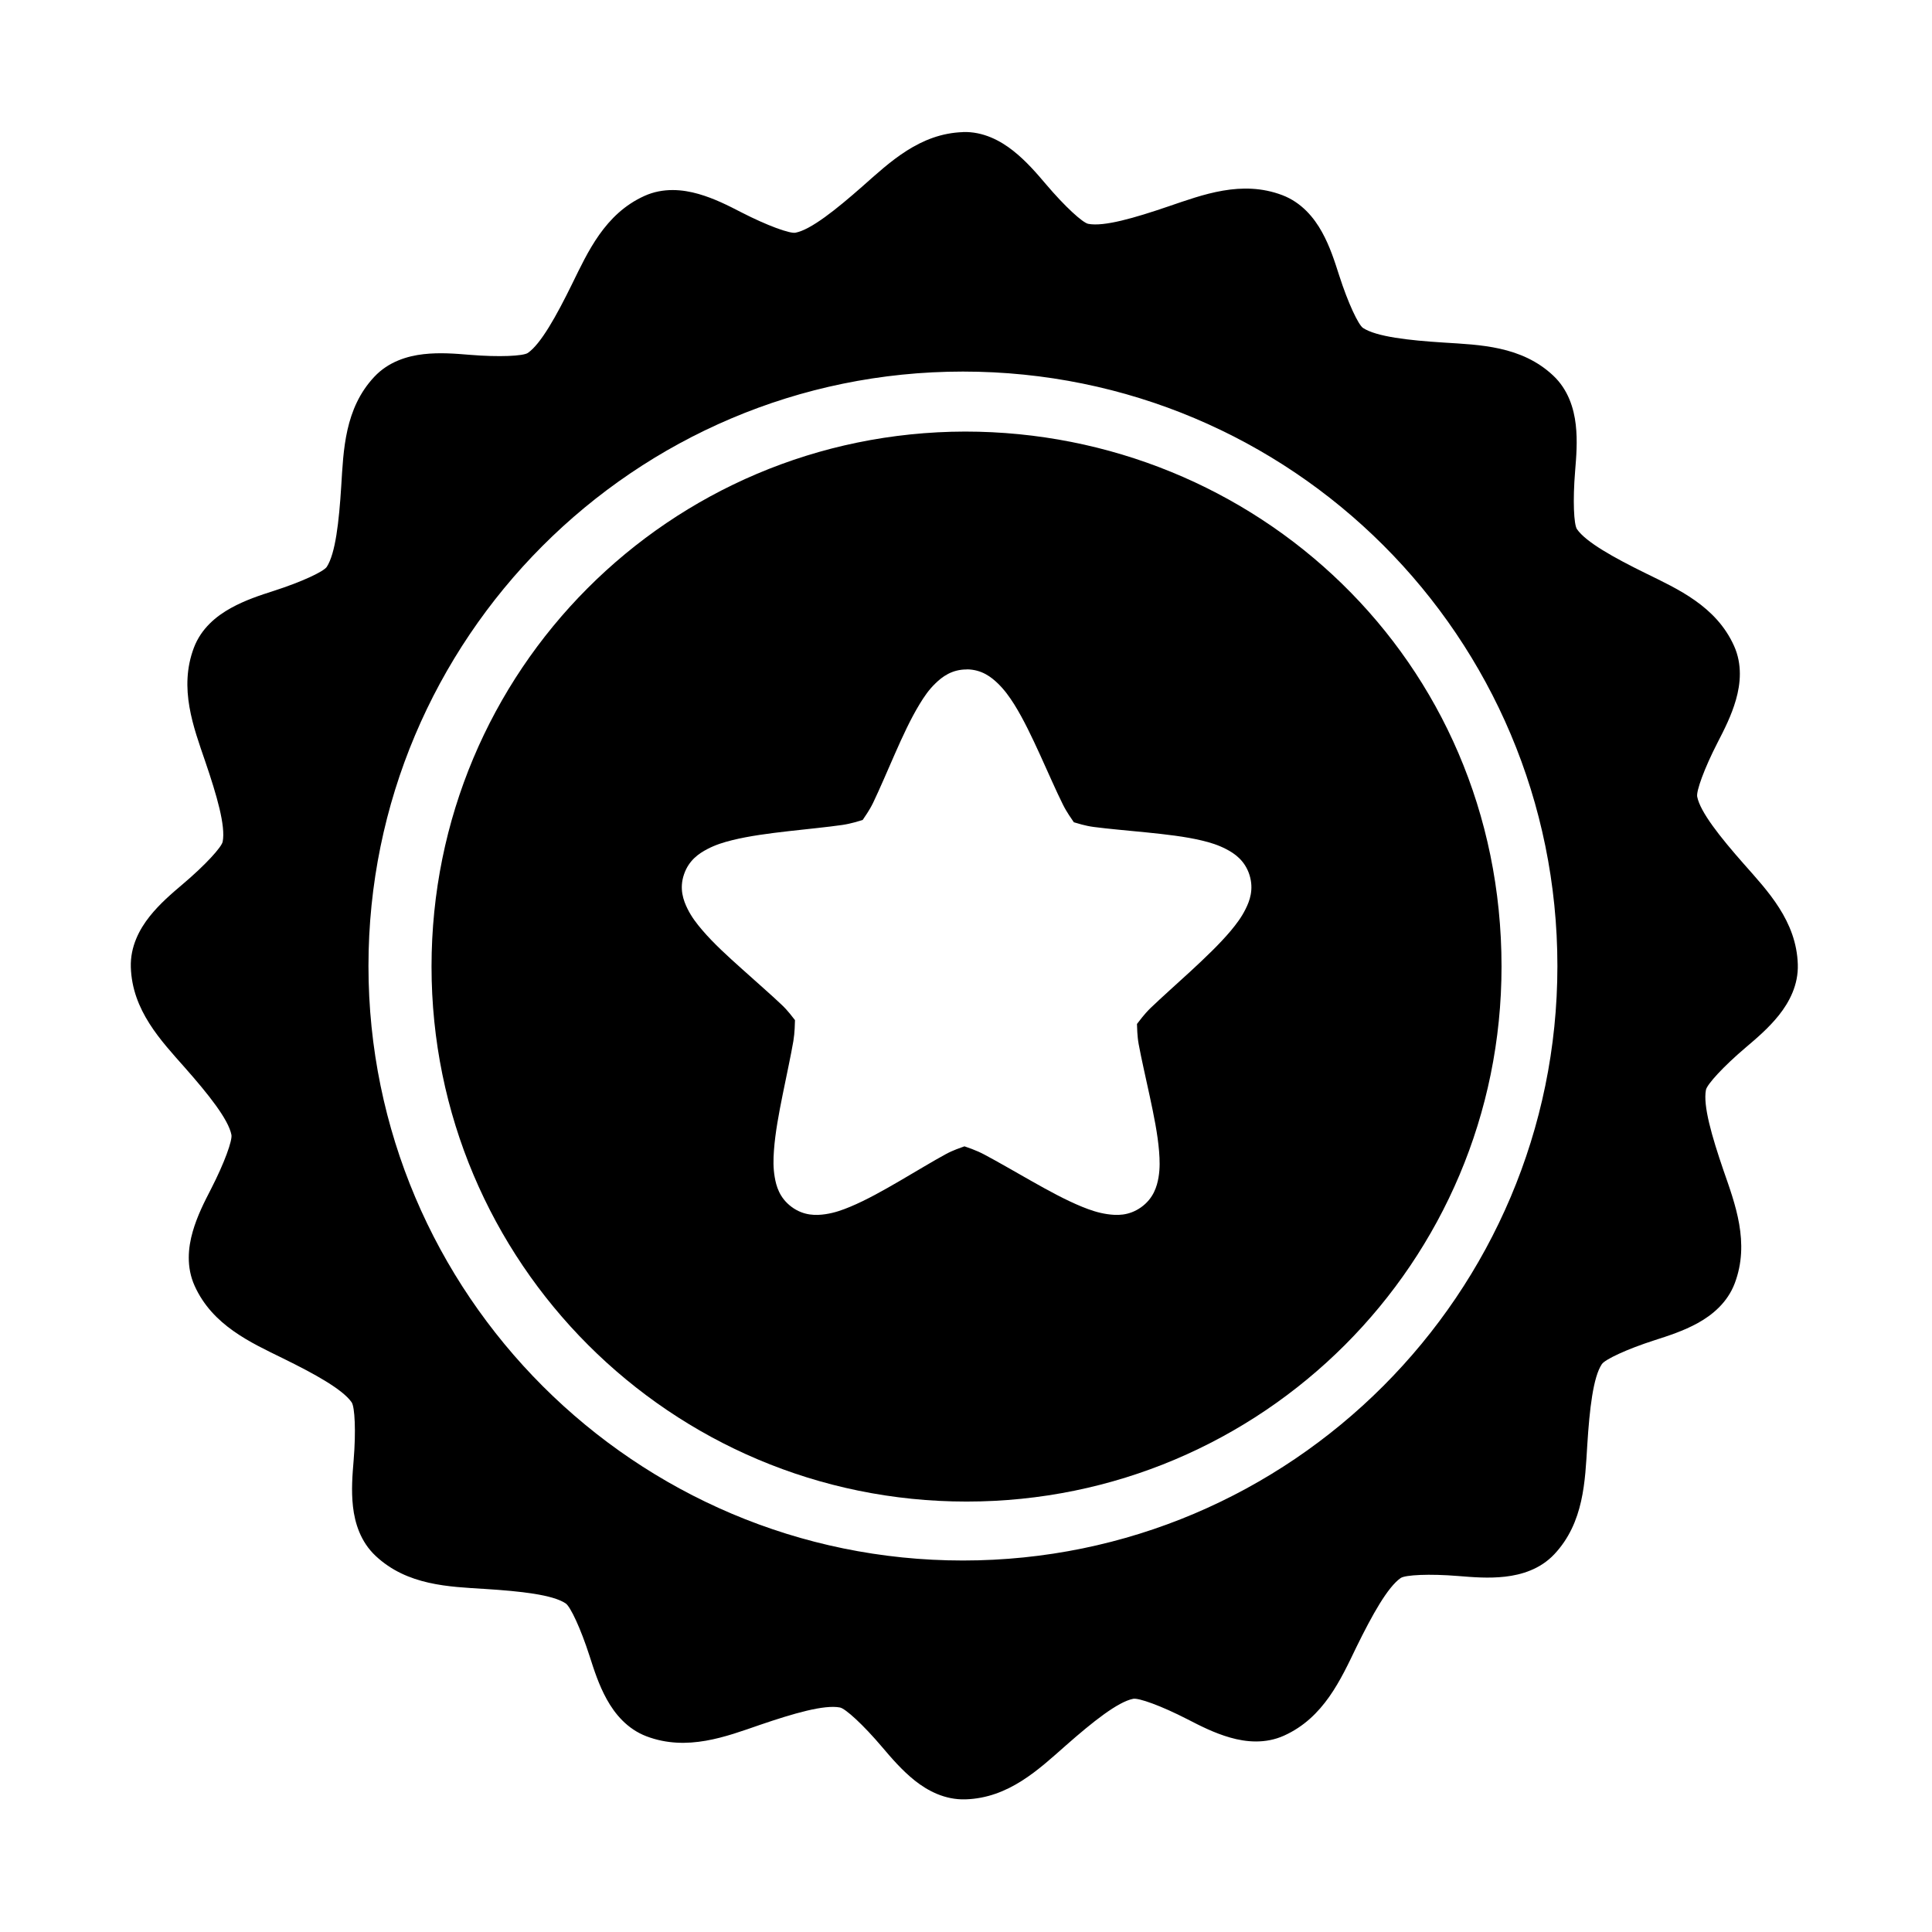
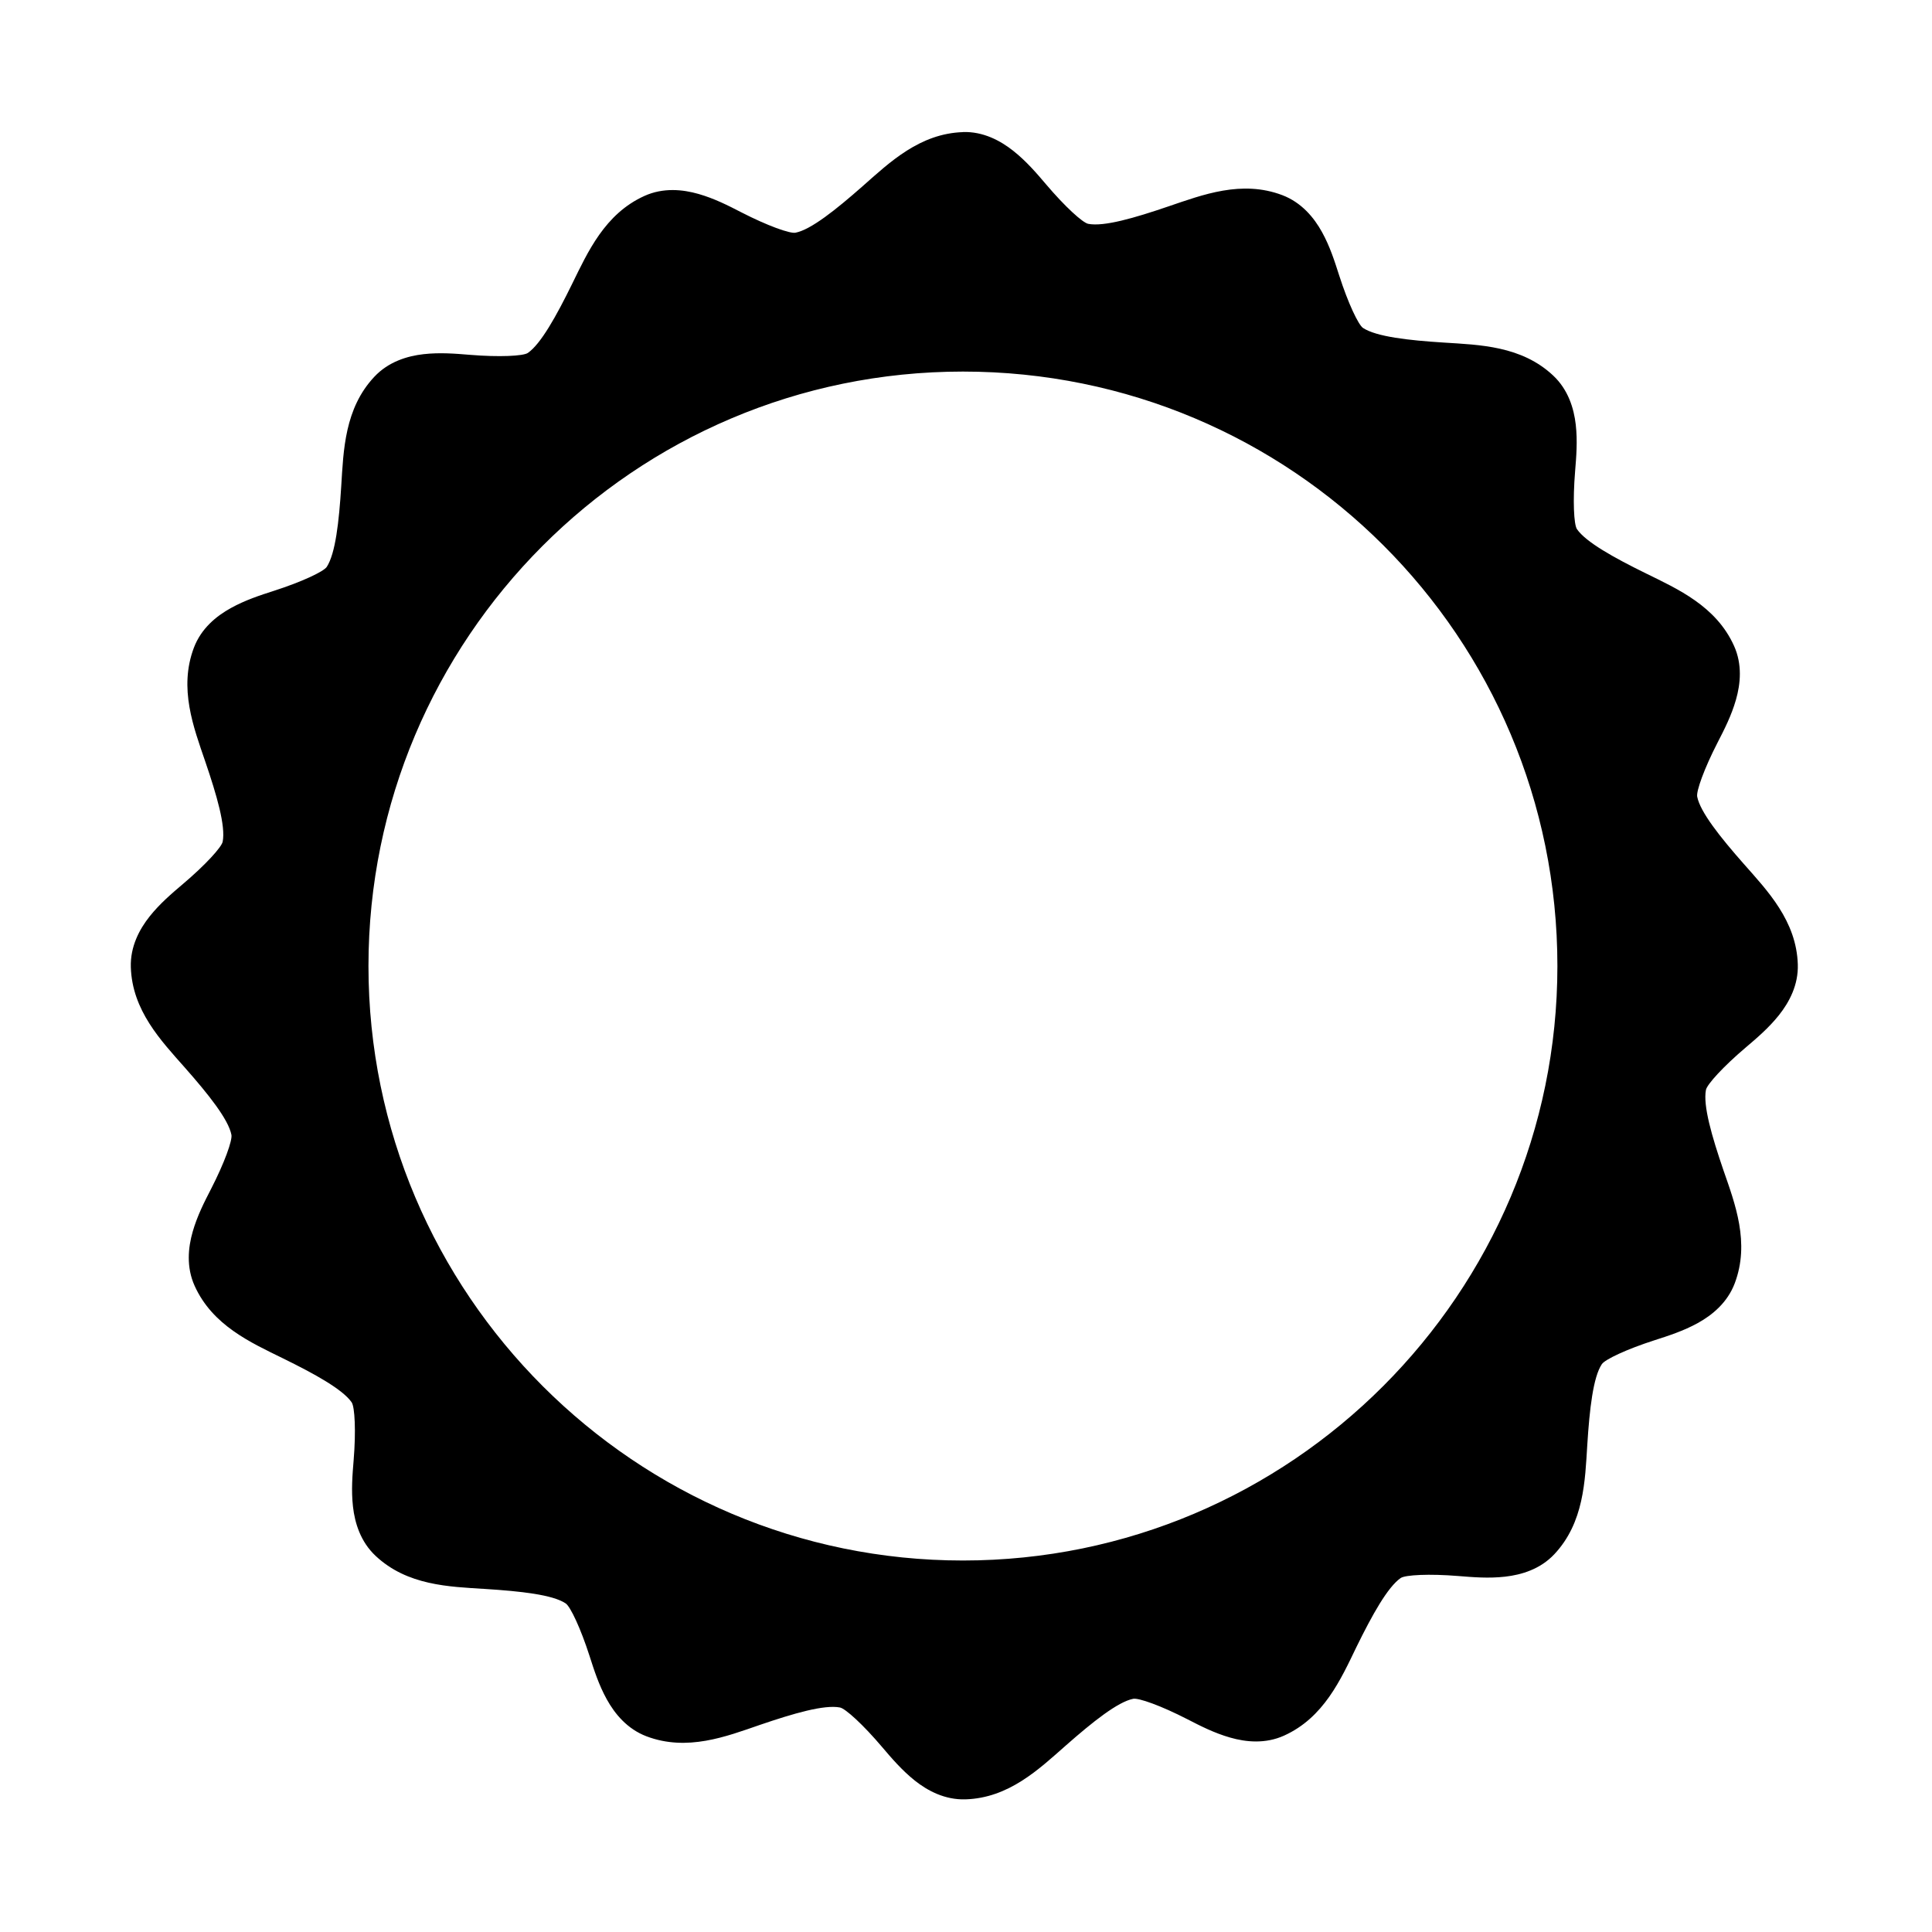
<svg xmlns="http://www.w3.org/2000/svg" fill="#000000" width="800px" height="800px" version="1.1" viewBox="144 144 512 512">
  <g>
-     <path d="m399.75 258.37c-78.371 0.168-141.39 63.406-141.39 141.78 0 78.371 63.406 141.78 141.78 141.78 78.371 0 141.78-63.406 141.78-141.78 0-81.523-65.375-141.78-142.18-141.78zm0.477 63.012c4.016 0.059 6.5 2.082 8.27 3.785 1.742 1.703 3.035 3.531 4.293 5.512 2.481 3.977 4.688 8.664 6.852 13.391 2.164 4.727 4.215 9.492 6.027 13.113 1.066 2.16 2.344 3.863 2.914 4.727 0.969 0.27 2.93 0.934 5.238 1.238 3.902 0.52 8.98 0.938 14.059 1.453 5.082 0.52 10.16 1.078 14.609 2.144 2.242 0.531 4.332 1.172 6.5 2.301 2.152 1.125 4.922 2.969 6.144 6.852 1.184 3.848 0.039 6.852-1.047 9.02-1.078 2.18-2.414 3.934-3.922 5.75-3.016 3.586-6.812 7.168-10.633 10.711-3.836 3.519-7.719 6.973-10.633 9.766-1.711 1.668-2.941 3.398-3.59 4.215 0.051 0.996 0.039 3.062 0.453 5.356 0.711 3.875 1.863 8.82 2.938 13.824 1.074 5 2.098 9.965 2.469 14.57 0.18 2.297 0.258 4.488-0.145 6.891-0.406 2.394-1.324 5.594-4.648 7.957-3.293 2.316-6.5 2.152-8.941 1.801-2.406-0.352-4.488-1.066-6.656-1.945-4.332-1.762-8.941-4.293-13.469-6.852-4.527-2.559-8.98-5.16-12.562-7.051-2.133-1.121-4.176-1.766-5.16-2.121-0.941 0.352-2.906 0.965-4.922 2.059-3.465 1.875-7.797 4.527-12.207 7.09-4.41 2.562-8.859 5.082-13.113 6.852-2.125 0.887-4.176 1.621-6.578 1.977-2.402 0.355-5.75 0.488-9.02-1.953-3.223-2.414-4.055-5.555-4.449-7.918-0.41-2.398-0.367-4.609-0.199-6.973 0.332-4.688 1.293-9.766 2.324-14.887s2.141-10.16 2.824-14.137c0.387-2.375 0.387-4.527 0.43-5.555-0.629-0.785-1.836-2.469-3.516-4.055-2.852-2.719-6.695-6.027-10.477-9.453-3.805-3.402-7.562-6.812-10.555-10.32-1.5-1.75-2.852-3.492-3.93-5.672-1.078-2.176-2.25-5.316-0.93-9.137 1.305-3.809 4.016-5.555 6.184-6.695 2.152-1.129 4.293-1.789 6.578-2.356 4.57-1.129 9.727-1.793 14.887-2.383 5.16-0.594 10.32-1.074 14.297-1.652 2.375-0.348 4.41-1.031 5.394-1.316 0.547-0.832 1.773-2.492 2.777-4.57 1.703-3.551 3.695-8.23 5.75-12.918 2.062-4.688 4.176-9.293 6.578-13.234 1.195-1.965 2.426-3.793 4.176-5.473 1.738-1.703 4.371-3.762 8.43-3.699z" />
    <path d="m399.25 179.01c-11.504 0.359-19.469 7.996-26.602 14.297-7.133 6.285-13.746 11.562-17.832 12.363-1.461 0.293-7.43-1.844-14.34-5.394-3.461-1.785-7.148-3.672-11.355-4.875-4.207-1.207-9.379-1.723-14.34 0.523-10.492 4.742-15.012 14.863-19.172 23.332-4.191 8.547-8.293 15.902-11.727 18.281-1.238 0.828-7.578 1.137-15.309 0.5-3.879-0.316-7.996-0.668-12.336-0.176-4.34 0.492-9.305 2.008-13.035 5.988-7.875 8.383-8.176 19.469-8.77 28.98-0.598 9.496-1.531 17.832-3.836 21.402-0.828 1.238-6.57 3.953-13.969 6.332-3.699 1.188-7.641 2.469-11.473 4.594-3.82 2.109-7.832 5.379-9.766 10.477-4.07 10.762-0.09 21.105 3.004 30.168 3.078 9.008 5.426 17.09 4.621 21.254-0.293 1.461-4.562 6.152-10.492 11.176-2.957 2.512-6.137 5.203-8.859 8.621-2.719 3.418-5.156 7.996-4.992 13.449 0.359 11.504 7.996 19.469 14.297 26.602 6.301 7.133 11.562 13.746 12.363 17.832 0.293 1.461-1.844 7.43-5.394 14.34-1.785 3.461-3.672 7.148-4.875 11.355-1.207 4.207-1.723 9.379 0.523 14.34 4.742 10.492 14.863 15.012 23.332 19.172 8.547 4.191 15.902 8.262 18.281 11.695 0.828 1.238 1.16 7.594 0.523 15.309-0.316 3.879-0.668 7.996-0.176 12.336 0.492 4.34 2.008 9.305 5.988 13.035 8.383 7.875 19.469 8.176 28.98 8.77 9.496 0.598 17.984 1.531 21.402 3.836 1.238 0.828 3.953 6.555 6.332 13.953 1.188 3.699 2.438 7.641 4.562 11.473 2.109 3.82 5.426 7.863 10.523 9.793 10.762 4.07 21.105 0.059 30.02-3.016 9.008-3.078 17.09-5.426 21.254-4.621 1.461 0.293 6.152 4.562 11.176 10.492 2.512 2.957 5.215 6.121 8.633 8.859 3.418 2.719 7.996 5.156 13.449 4.992 11.504-0.359 19.469-7.996 26.602-14.281 7.133-6.285 13.777-11.562 17.832-12.363 1.461-0.293 7.43 1.844 14.34 5.394 3.461 1.785 7.148 3.672 11.355 4.875 4.207 1.207 9.348 1.723 14.312-0.523 10.492-4.742 15.012-14.863 19.172-23.48 4.191-8.547 8.293-15.902 11.727-18.281 1.238-0.828 7.551-1.16 15.309-0.523 3.879 0.316 8.023 0.66 12.363 0.168 4.34-0.492 9.305-1.977 13.035-5.945 7.875-8.383 8.145-19.469 8.738-28.98 0.598-9.496 1.559-17.984 3.863-21.402 0.828-1.238 6.57-3.953 13.969-6.332 3.699-1.188 7.641-2.453 11.473-4.562 3.82-2.109 7.832-5.41 9.766-10.508 4.07-10.762 0.09-21.105-3.004-30.02-3.078-9.008-5.426-17.09-4.621-21.254 0.293-1.461 4.562-6.152 10.492-11.191 2.957-2.512 6.137-5.203 8.859-8.621 2.719-3.418 5.172-7.996 4.992-13.449-0.359-11.504-7.996-19.469-14.297-26.602-6.285-7.133-11.562-13.762-12.363-17.832-0.293-1.461 1.844-7.43 5.394-14.34 1.785-3.461 3.672-7.148 4.875-11.355 1.207-4.207 1.723-9.348-0.523-14.312-4.742-10.492-14.863-15.012-23.332-19.172-8.547-4.191-15.902-8.293-18.281-11.727-0.828-1.238-1.129-7.566-0.492-15.309 0.316-3.879 0.668-8.023 0.176-12.363-0.492-4.34-2.008-9.305-5.988-13.035-8.383-7.875-19.469-8.129-28.98-8.738-9.496-0.598-17.832-1.559-21.402-3.863-1.238-0.828-3.953-6.539-6.332-13.941-1.188-3.699-2.438-7.684-4.562-11.504-2.109-3.82-5.426-7.832-10.523-9.766-10.762-4.07-21.105-0.09-30.168 2.988-9.008 3.078-17.09 5.426-21.254 4.621-1.461-0.293-6.152-4.547-11.176-10.477-2.512-2.957-5.215-6.109-8.633-8.828s-7.996-5.203-13.449-5.023zm-0.062 63.461c87.09 0 157.54 70.297 157.54 157.54 0 86.793-70.594 157.54-157.54 157.54-86.793 0-157.54-70.594-157.54-157.54 0-86.645 70.297-157.54 157.54-157.54z" />
  </g>
</svg>